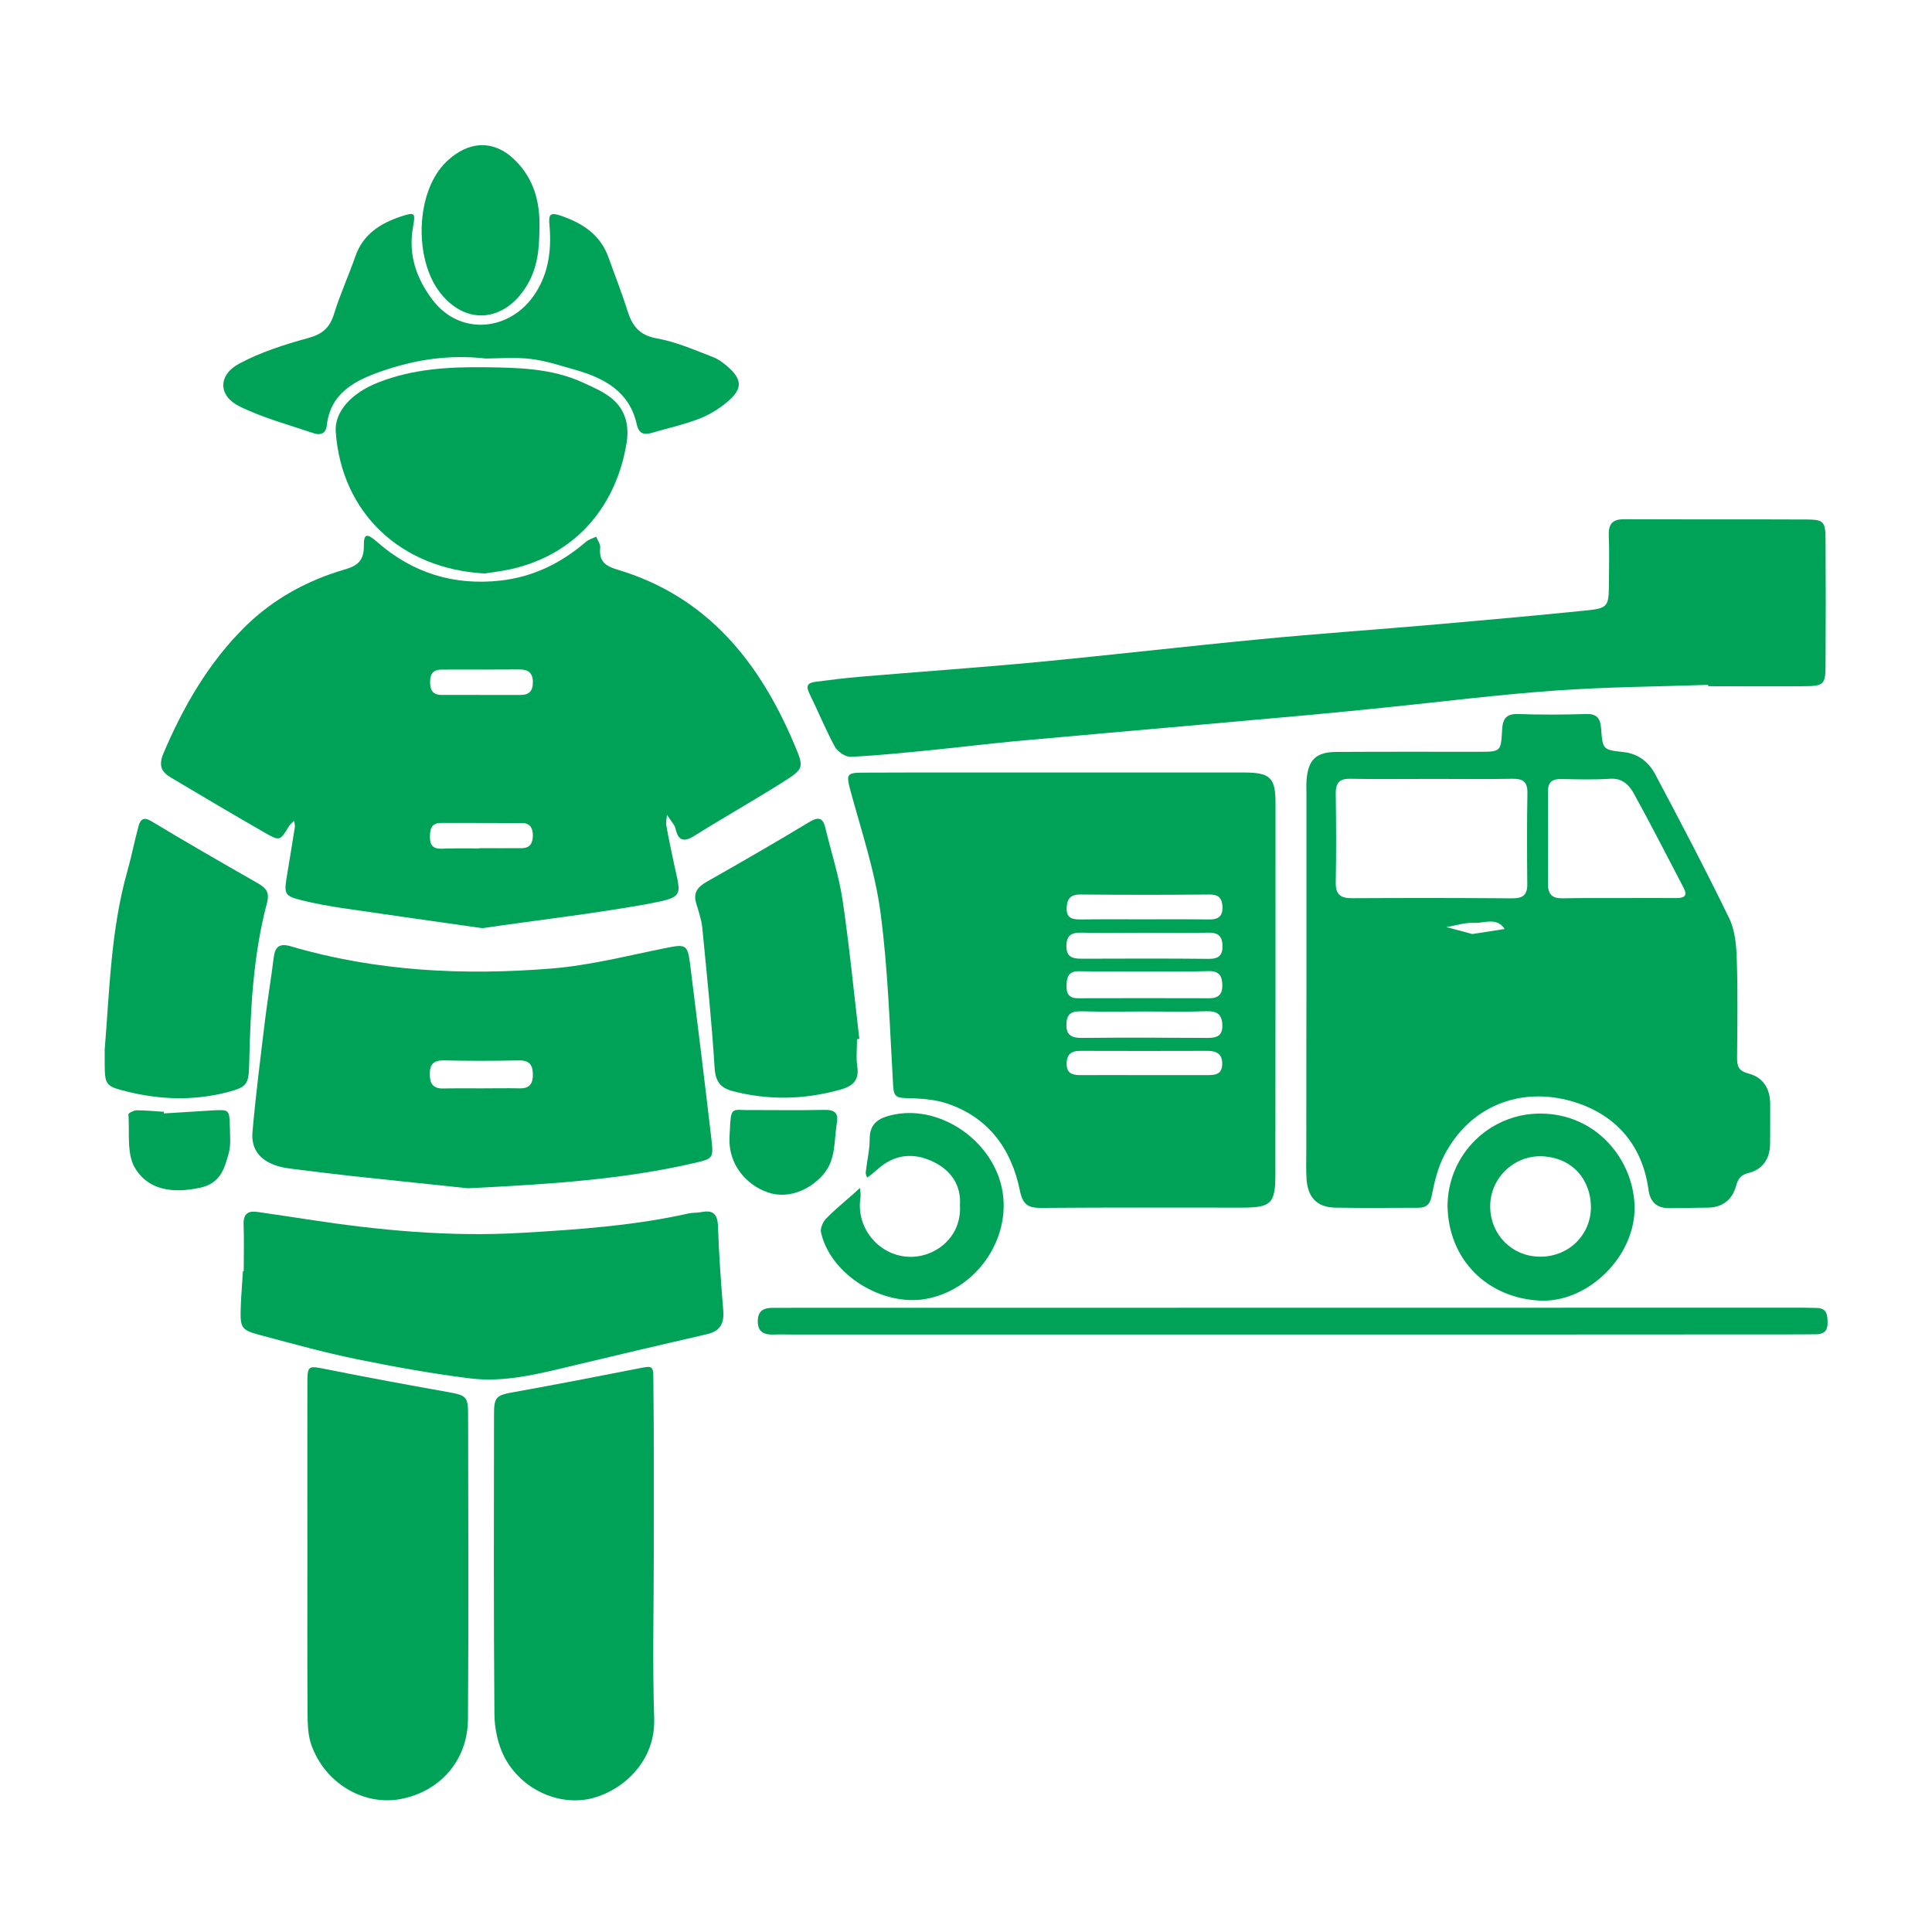
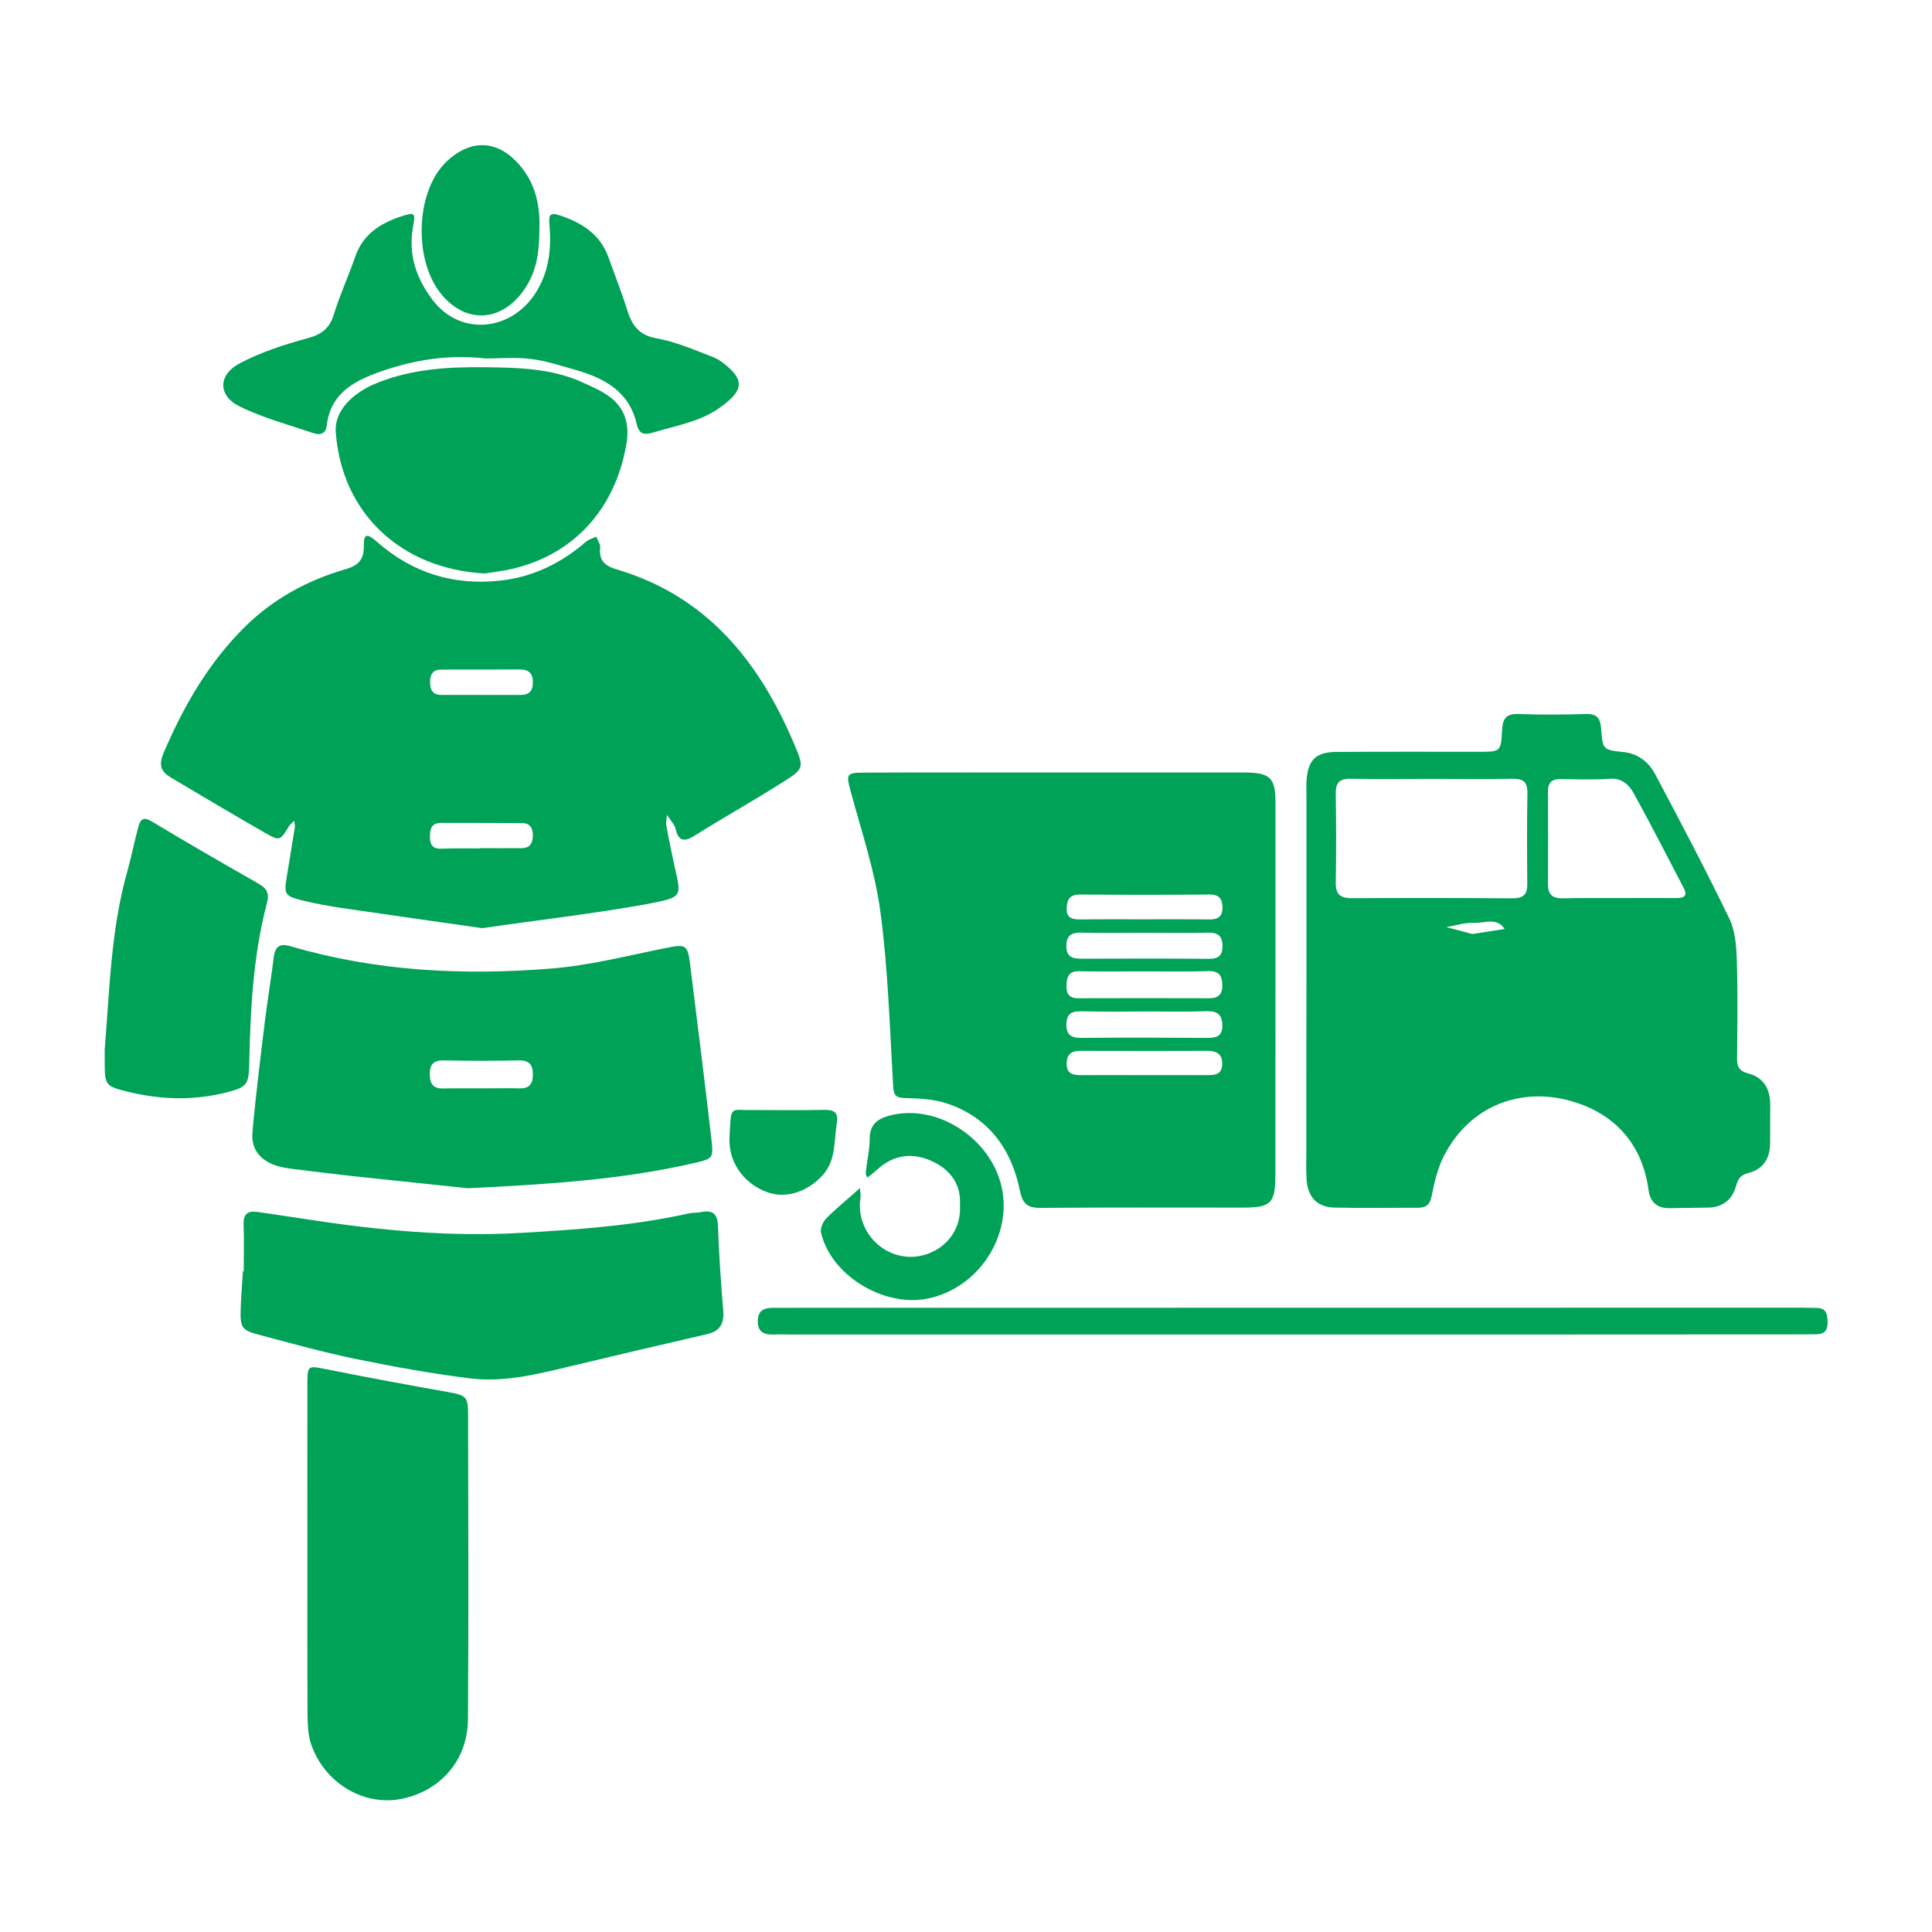
<svg xmlns="http://www.w3.org/2000/svg" version="1.1" id="Ebene_1" x="0px" y="0px" viewBox="0 0 141.73 141.73" style="enable-background:new 0 0 141.73 141.73;" xml:space="preserve">
  <style type="text/css">
	.st0{fill:#00A258;}
</style>
  <g>
    <path class="st0" d="M35.38,68.09c-3.51-0.5-6.84-0.97-10.17-1.46c-1.02-0.15-2.05-0.33-3.05-0.58c-1.26-0.31-1.33-0.45-1.13-1.69   c0.2-1.23,0.41-2.45,0.6-3.68c0.02-0.15-0.03-0.3-0.05-0.46c-0.12,0.12-0.27,0.22-0.36,0.36c-0.67,1.1-0.69,1.14-1.77,0.52   c-2.32-1.33-4.63-2.7-6.93-4.07c-0.7-0.42-0.9-0.89-0.52-1.79c1.47-3.45,3.32-6.65,6-9.29c2.06-2.02,4.55-3.38,7.31-4.18   c0.93-0.27,1.39-0.66,1.38-1.7c-0.01-0.93,0.21-0.99,0.99-0.3c2.61,2.28,5.62,3.2,9.05,2.82c2.39-0.27,4.44-1.28,6.25-2.84   c0.21-0.18,0.5-0.26,0.76-0.38c0.1,0.27,0.31,0.54,0.29,0.8c-0.1,0.96,0.33,1.34,1.24,1.61c6.59,1.96,10.43,6.75,12.99,12.8   c0.74,1.75,0.74,1.8-0.85,2.81c-2.14,1.35-4.34,2.59-6.48,3.93c-0.81,0.51-1.19,0.31-1.38-0.56c-0.03-0.15-0.14-0.28-0.22-0.41   c-0.13-0.19-0.26-0.38-0.4-0.57c-0.02,0.26-0.09,0.52-0.05,0.77c0.16,0.92,0.36,1.83,0.55,2.75c0.53,2.48,0.83,2.49-2,3.03   C43.4,67.05,39.33,67.51,35.38,68.09z M35.17,62.24c0-0.01,0-0.01,0-0.02c1.04,0,2.08,0.01,3.12,0c0.6-0.01,0.79-0.38,0.8-0.92   c0-0.55-0.2-0.92-0.8-0.92c-1.98-0.01-3.95-0.01-5.93-0.01c-0.72,0-0.82,0.45-0.82,1.04c0,0.58,0.22,0.86,0.82,0.85   C33.3,62.22,34.24,62.24,35.17,62.24z M35.37,50.98C35.37,50.98,35.37,50.98,35.37,50.98c0.93,0,1.87,0,2.8,0   c0.65,0.01,0.93-0.3,0.92-0.95c0-0.67-0.34-0.92-0.96-0.92c-1.92,0.01-3.84,0.01-5.75,0.01c-0.58,0-0.82,0.3-0.83,0.87   c-0.01,0.61,0.18,1,0.87,0.99C33.4,50.97,34.38,50.98,35.37,50.98z" />
    <path class="st0" d="M77.52,56.67c4.57,0,9.15,0,13.72,0c1.93,0,2.33,0.37,2.33,2.22c0,9.09,0,18.19-0.01,27.28   c0,2.12-0.31,2.42-2.45,2.42c-4.88,0-9.77-0.02-14.65,0.02c-0.95,0.01-1.41-0.14-1.64-1.26c-0.62-3.07-2.32-5.41-5.41-6.42   c-0.96-0.31-2.02-0.35-3.04-0.38c-0.7-0.02-0.81-0.24-0.85-0.91c-0.25-4.25-0.37-8.52-0.93-12.72c-0.4-3-1.39-5.93-2.19-8.88   c-0.33-1.23-0.32-1.36,0.95-1.36C68.06,56.66,72.79,56.67,77.52,56.67z M83.99,71.26c-1.61,0-3.22,0.02-4.83-0.01   c-0.72-0.02-0.89,0.37-0.92,0.96c-0.03,0.59,0.1,1.02,0.83,1.02c3.22-0.01,6.44-0.01,9.66,0c0.66,0,0.95-0.31,0.94-0.95   c-0.01-0.67-0.22-1.06-1.01-1.04C87.11,71.29,85.55,71.26,83.99,71.26z M84.08,68.43c-1.56,0-3.11,0.03-4.67-0.01   c-0.75-0.02-1.18,0.13-1.18,0.99c0,0.8,0.45,0.92,1.1,0.92c3.11-0.01,6.22-0.02,9.33,0.01c0.74,0.01,1.04-0.25,1.02-0.99   c-0.02-0.75-0.4-0.95-1.1-0.93C87.09,68.46,85.58,68.43,84.08,68.43z M84,74.2C84,74.21,84,74.21,84,74.2   c-1.5,0.01-3.01,0.03-4.51-0.01c-0.71-0.02-1.23,0.03-1.26,0.92c-0.03,0.85,0.4,1.04,1.15,1.03c3.06-0.03,6.12-0.02,9.18,0   c0.66,0,1.12-0.11,1.11-0.91c-0.01-0.8-0.37-1.07-1.17-1.05C87.01,74.24,85.5,74.2,84,74.2z M83.76,67.44   c1.66,0,3.31-0.01,4.97,0.01c0.64,0.01,0.97-0.24,0.95-0.91c-0.02-0.62-0.26-0.92-0.94-0.92c-3.16,0.03-6.31,0.03-9.47,0   c-0.77-0.01-1,0.34-1.02,1.01c-0.02,0.74,0.43,0.82,1.01,0.82C80.76,67.43,82.26,67.44,83.76,67.44z M83.89,78.87   c1.56,0,3.12,0,4.67,0c0.55,0,1.07-0.03,1.1-0.77c0.03-0.74-0.37-1.01-1.06-1.01c-3.12,0.01-6.23,0.01-9.35,0   c-0.62,0-0.98,0.22-1,0.89c-0.03,0.83,0.49,0.9,1.12,0.89C80.88,78.86,82.38,78.87,83.89,78.87z" />
    <path class="st0" d="M95.84,71.86c0-4.52,0-9.05,0-13.57c0-0.36-0.02-0.73,0.01-1.09c0.12-1.46,0.69-2.03,2.18-2.04   c3.48-0.02,6.97-0.01,10.45-0.01c1.59,0,1.63,0,1.71-1.56c0.04-0.82,0.26-1.24,1.18-1.21c1.66,0.06,3.33,0.05,4.99,0   c0.85-0.03,1.05,0.38,1.1,1.11c0.11,1.5,0.14,1.52,1.63,1.68c1.09,0.11,1.86,0.74,2.33,1.62c1.86,3.5,3.71,7.02,5.44,10.59   c0.43,0.89,0.52,2.01,0.55,3.03c0.08,2.39,0.04,4.78,0.02,7.17c-0.01,0.65,0.12,0.99,0.86,1.18c1.06,0.28,1.57,1.11,1.57,2.24   c-0.01,0.99,0.01,1.98-0.01,2.96c-0.02,1.05-0.54,1.82-1.55,2.08c-0.6,0.15-0.79,0.4-0.95,0.98c-0.27,0.98-0.98,1.56-2.06,1.57   c-0.94,0.01-1.87,0.03-2.81,0.04c-0.92,0.01-1.43-0.43-1.55-1.37c-0.47-3.41-2.56-5.61-5.69-6.49c-3.64-1.03-7.39,0.29-9.31,4.02   c-0.46,0.9-0.71,1.93-0.9,2.93c-0.13,0.67-0.42,0.88-1.02,0.88c-2.03,0-4.06,0.03-6.08-0.01c-1.3-0.03-1.98-0.74-2.08-2.05   c-0.05-0.72-0.02-1.45-0.02-2.18C95.83,80.18,95.83,76.02,95.84,71.86C95.84,71.86,95.84,71.86,95.84,71.86z M105.15,57.14   c-2.03,0-4.05,0.03-6.07-0.01c-0.82-0.02-1.1,0.3-1.09,1.09c0.03,2.18,0.04,4.36,0,6.54c-0.01,0.91,0.4,1.14,1.23,1.13   c3.89-0.02,7.79-0.02,11.68,0.01c0.78,0.01,1.15-0.21,1.14-1.04c-0.02-2.23-0.03-4.47,0.01-6.7c0.01-0.85-0.36-1.04-1.13-1.03   C109,57.17,107.07,57.14,105.15,57.14z M118.64,65.88C118.64,65.88,118.64,65.88,118.64,65.88c1.45,0,2.9-0.01,4.36,0   c0.53,0,0.82-0.15,0.52-0.73c-1.22-2.33-2.41-4.67-3.68-6.97c-0.34-0.61-0.86-1.12-1.74-1.05c-1.19,0.08-2.38,0.04-3.58,0.02   c-0.63-0.01-0.96,0.21-0.96,0.89c0.01,2.28,0.01,4.56,0,6.85c0,0.73,0.34,1.02,1.05,1.01C115.94,65.87,117.29,65.88,118.64,65.88z    M108.01,68.52c0.9-0.14,1.63-0.26,2.37-0.37c-0.59-0.9-1.49-0.41-2.25-0.45c-0.67-0.03-1.36,0.2-2.03,0.31   C106.77,68.19,107.45,68.37,108.01,68.52z" />
-     <path class="st0" d="M125.31,50.24c-3.74,0.13-7.49,0.15-11.22,0.42c-4.09,0.29-8.17,0.8-12.25,1.22   c-1.86,0.19-3.72,0.38-5.59,0.55c-2.64,0.24-5.28,0.47-7.92,0.71c-4.61,0.41-9.21,0.81-13.82,1.23c-2.02,0.19-4.03,0.44-6.05,0.64   c-2.02,0.2-4.03,0.41-6.05,0.51c-0.39,0.02-0.97-0.38-1.17-0.75c-0.69-1.27-1.23-2.61-1.87-3.91c-0.28-0.55-0.1-0.77,0.43-0.84   c1.08-0.14,2.17-0.28,3.25-0.37c4.35-0.37,8.7-0.67,13.05-1.08c5.43-0.52,10.85-1.15,16.28-1.67c4.34-0.42,8.7-0.72,13.05-1.1   c3.62-0.32,7.25-0.64,10.86-1.01c1.69-0.17,1.73-0.28,1.74-2.04c0-1.14,0.04-2.29-0.01-3.43c-0.04-0.85,0.24-1.24,1.14-1.23   c4.47,0.02,8.95,0,13.42,0.02c1.19,0.01,1.33,0.17,1.34,1.39c0.02,3.12,0.02,6.24,0,9.36c-0.01,1.35-0.14,1.47-1.58,1.48   c-2.34,0.02-4.68,0-7.02,0C125.31,50.31,125.31,50.27,125.31,50.24z" />
    <path class="st0" d="M34.32,87.17c-2.24-0.24-5.38-0.56-8.53-0.9c-1.44-0.16-2.88-0.34-4.33-0.52c-0.36-0.05-0.72-0.1-1.07-0.2   c-1.27-0.39-1.98-1.2-1.87-2.49c0.24-2.74,0.59-5.47,0.92-8.2c0.19-1.54,0.45-3.08,0.64-4.62c0.1-0.81,0.44-1.06,1.25-0.82   c6.26,1.84,12.68,2.15,19.13,1.63c2.83-0.23,5.61-0.95,8.41-1.51c1.39-0.28,1.57-0.25,1.74,1.07c0.54,4.32,1.08,8.65,1.58,12.97   c0.16,1.42,0.12,1.42-1.35,1.76C45.72,86.51,40.5,86.87,34.32,87.17z M35.31,79.84C35.31,79.84,35.31,79.84,35.31,79.84   c0.94,0,1.87-0.02,2.81,0c0.77,0.02,0.99-0.39,0.97-1.07c-0.01-0.71-0.32-1-1.06-0.98c-1.82,0.04-3.64,0.04-5.46,0   c-0.73-0.01-1.04,0.25-1.04,0.98c0,0.69,0.2,1.09,0.97,1.08C33.44,79.83,34.38,79.84,35.31,79.84z" />
    <path class="st0" d="M22.55,113.91c0-4.1-0.01-8.21,0-12.31c0-1.47,0.01-1.43,1.46-1.14c2.94,0.59,5.89,1.13,8.85,1.66   c1.34,0.24,1.48,0.32,1.48,1.68c0.01,7.43,0.04,14.86-0.01,22.29c-0.02,3.25-2.25,5.39-4.96,5.89c-2.81,0.51-5.63-1.27-6.56-4.07   c-0.22-0.67-0.24-1.43-0.25-2.15C22.54,121.81,22.55,117.86,22.55,113.91z" />
    <path class="st0" d="M17.88,93.26c0-1.14,0.03-2.29-0.01-3.43c-0.03-0.78,0.32-1.03,1.04-0.92c1.23,0.18,2.47,0.36,3.7,0.55   c5.2,0.8,10.42,1.29,15.68,0.98c4.1-0.24,8.19-0.52,12.22-1.42c0.3-0.07,0.62-0.04,0.93-0.1c0.85-0.17,1.2,0.12,1.23,1.03   c0.07,2.08,0.22,4.15,0.39,6.23c0.07,0.93-0.26,1.48-1.18,1.69c-3.38,0.78-6.76,1.57-10.13,2.38c-2.38,0.57-4.78,1.17-7.24,0.87   c-2.83-0.35-5.64-0.86-8.43-1.43c-2.33-0.48-4.63-1.12-6.93-1.73c-1.46-0.39-1.54-0.51-1.49-2.06c0.03-0.88,0.11-1.76,0.16-2.65   C17.84,93.26,17.86,93.26,17.88,93.26z" />
-     <path class="st0" d="M47.96,114.07c0,4-0.1,8.01,0.03,12.01c0.1,3.08-2.22,5.2-4.45,5.81c-2.43,0.67-5.27-0.56-6.54-3   c-0.48-0.93-0.72-2.09-0.73-3.14c-0.06-7.33-0.04-14.66-0.03-21.99c0-1.31,0.17-1.41,1.53-1.65c3.01-0.54,6-1.12,9-1.71   c1.12-0.22,1.16-0.26,1.16,0.88C47.98,105.55,47.96,109.81,47.96,114.07z" />
    <path class="st0" d="M35.55,42.07c-6.17-0.34-10.49-4.45-10.92-10.38c-0.11-1.51,1.19-2.88,3.11-3.63c2.53-1,5.17-1.15,7.81-1.12   c2.42,0.03,4.9,0.07,7.18,1.11c0.74,0.34,1.53,0.67,2.15,1.18c0.99,0.82,1.29,1.95,1.09,3.23c-0.72,4.51-3.57,8.16-8.43,9.28   C36.77,41.91,36,42,35.55,42.07z" />
    <path class="st0" d="M35.64,26.3c-2.82-0.32-5.28,0.12-7.64,0.93c-1.93,0.67-3.77,1.58-4.03,4c-0.06,0.56-0.47,0.71-0.9,0.57   c-1.86-0.63-3.78-1.14-5.52-2c-1.56-0.77-1.56-2.3,0.01-3.13c1.57-0.84,3.32-1.4,5.04-1.87c1.04-0.28,1.59-0.75,1.9-1.76   c0.44-1.43,1.07-2.8,1.56-4.21c0.56-1.64,1.83-2.44,3.35-2.95c1.03-0.34,1.08-0.27,0.89,0.77c-0.37,2.02,0.24,3.78,1.44,5.36   c2.09,2.75,5.98,2.28,7.72-0.8c0.87-1.53,0.99-3.14,0.84-4.82c-0.06-0.66,0.1-0.81,0.77-0.59c1.65,0.55,2.99,1.41,3.59,3.14   c0.45,1.27,0.95,2.52,1.35,3.8c0.35,1.12,0.85,1.85,2.16,2.08c1.4,0.25,2.75,0.84,4.1,1.36c0.47,0.18,0.9,0.51,1.27,0.86   c0.84,0.8,0.9,1.43,0.04,2.24c-0.62,0.58-1.4,1.08-2.19,1.4c-1.15,0.46-2.37,0.72-3.56,1.07c-0.59,0.17-0.96,0.08-1.12-0.63   c-0.53-2.38-2.35-3.37-4.47-3.98c-1.1-0.31-2.2-0.68-3.32-0.81C37.75,26.19,36.54,26.3,35.64,26.3z" />
    <path class="st0" d="M7.68,77c0.36-4.38,0.45-8.8,1.66-13.08c0.31-1.09,0.52-2.21,0.82-3.3c0.14-0.54,0.39-0.72,0.99-0.35   c2.55,1.54,5.13,3.02,7.72,4.5c0.6,0.34,0.93,0.64,0.72,1.45c-1.03,3.88-1.22,7.87-1.31,11.87c-0.03,1.46-0.18,1.66-1.59,2.03   c-2.47,0.64-4.94,0.56-7.39-0.05c-1.57-0.39-1.61-0.48-1.62-2.11C7.68,77.62,7.68,77.31,7.68,77z" />
-     <path class="st0" d="M62.87,76.23c0,0.68-0.08,1.36,0.02,2.02c0.17,1.08-0.44,1.47-1.3,1.7c-2.61,0.72-5.22,0.78-7.85,0.09   c-0.91-0.24-1.26-0.72-1.32-1.74c-0.21-3.42-0.57-6.82-0.9-10.23c-0.06-0.61-0.27-1.21-0.45-1.81c-0.24-0.81,0.15-1.23,0.82-1.6   c2.5-1.42,4.99-2.85,7.45-4.34c0.68-0.41,1.02-0.37,1.21,0.42c0.42,1.76,0.99,3.5,1.26,5.28c0.5,3.38,0.83,6.79,1.23,10.19   C62.99,76.22,62.93,76.23,62.87,76.23z" />
    <path class="st0" d="M95.01,97.9c-12.27,0-24.53,0-36.8,0c-0.47,0-0.94-0.02-1.4,0c-0.71,0.03-1.24-0.14-1.22-1.01   c0.02-0.89,0.62-0.96,1.29-0.95c0.31,0,0.62,0,0.94,0c24.79,0,49.58-0.01,74.38-0.01c0.36,0,0.73,0.02,1.09,0.02   c0.74,0.02,0.77,0.52,0.78,1.08c0.01,0.6-0.27,0.85-0.84,0.85c-0.42,0-0.83,0.01-1.25,0.01C119.65,97.9,107.33,97.9,95.01,97.9z" />
-     <path class="st0" d="M106.19,88.48c0.01-3.77,3.07-6.81,6.84-6.79c4.1,0.02,6.8,3.4,6.88,6.8c0.09,3.63-3.39,7.1-6.97,6.92   C109.1,95.21,106.26,92.41,106.19,88.48z M113.04,84.82c-2.06-0.02-3.75,1.67-3.72,3.72c0.02,2.03,1.58,3.61,3.6,3.65   c2.1,0.04,3.77-1.54,3.79-3.62C116.71,86.61,115.41,84.89,113.04,84.82z" />
    <path class="st0" d="M70.42,88.41c0.1-1.41-0.61-2.52-1.91-3.16c-1.47-0.73-2.91-0.6-4.17,0.56c-0.15,0.14-0.32,0.27-0.48,0.4   c-0.08,0.06-0.16,0.12-0.25,0.18c-0.04-0.13-0.12-0.27-0.1-0.39c0.09-0.82,0.29-1.64,0.29-2.46c0-0.96,0.48-1.41,1.31-1.66   c3.29-0.97,7.03,1.25,8.17,4.5c1.33,3.78-1.29,8.18-5.37,8.91c-3.16,0.56-6.97-1.76-7.68-4.87c-0.07-0.3,0.13-0.78,0.37-1.02   c0.6-0.63,1.29-1.18,1.94-1.76c0.18-0.16,0.37-0.33,0.55-0.49c0.01,0.25,0.07,0.5,0.03,0.73c-0.33,2.15,1.28,4.15,3.42,4.31   C68.46,92.34,70.57,90.86,70.42,88.41z" />
    <path class="st0" d="M39.57,16.83c-0.01,1.45-0.13,2.83-0.94,4.15c-1.63,2.64-4.43,2.92-6.33,0.51c-1.95-2.48-1.83-7.44,0.45-9.63   c1.6-1.53,3.46-1.65,5.02-0.12C39.2,13.14,39.64,14.89,39.57,16.83z" />
    <path class="st0" d="M54.57,81.43c2.35,0,4.11,0.03,5.87-0.01c0.73-0.02,1.09,0.17,0.95,0.96c-0.22,1.31-0.04,2.71-1.03,3.82   c-1.09,1.22-2.68,1.75-4.04,1.27c-1.6-0.56-2.71-1.97-2.8-3.58c-0.02-0.31,0-0.62,0.02-0.93C53.61,81.4,53.64,81.38,54.57,81.43z" />
-     <path class="st0" d="M12.02,81.68c1.18-0.07,2.36-0.15,3.55-0.22c1.24-0.07,1.26-0.06,1.29,1.15c0.01,0.66,0.09,1.36-0.08,1.99   c-0.31,1.11-0.6,2.21-2.1,2.53c-1.96,0.42-3.79,0.22-4.79-1.47c-0.61-1.04-0.37-2.59-0.47-3.91c-0.01-0.09,0.38-0.29,0.59-0.3   c0.67,0,1.34,0.07,2.01,0.11C12.02,81.59,12.02,81.63,12.02,81.68z" />
  </g>
</svg>